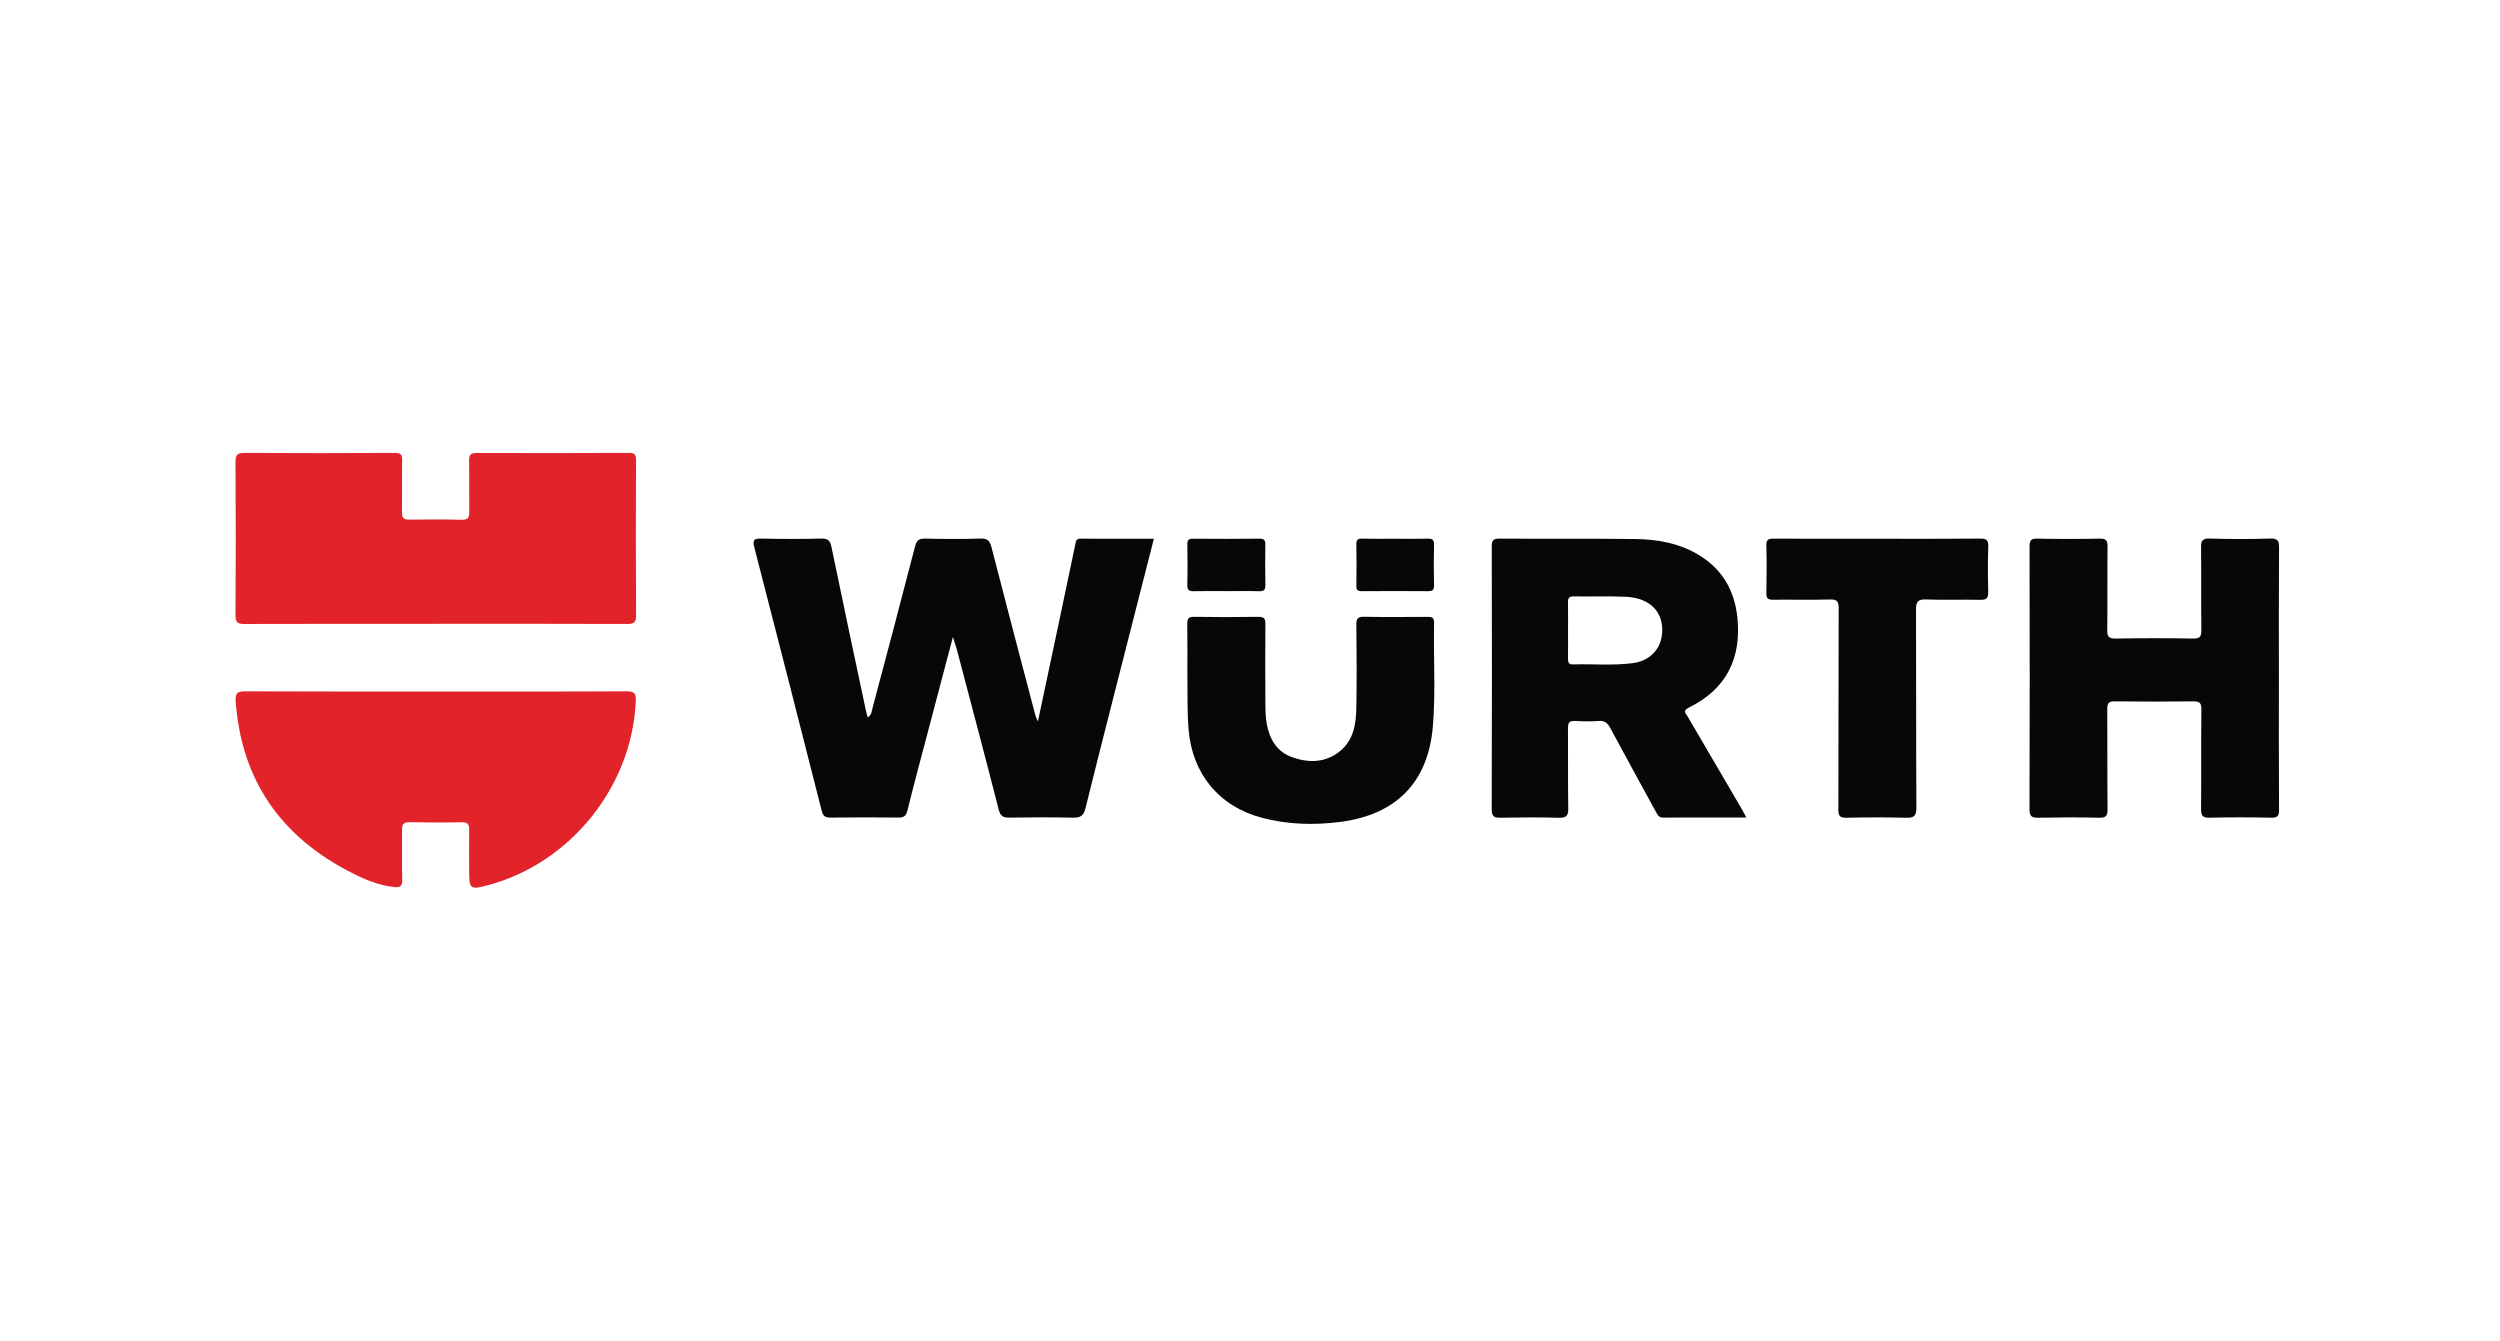
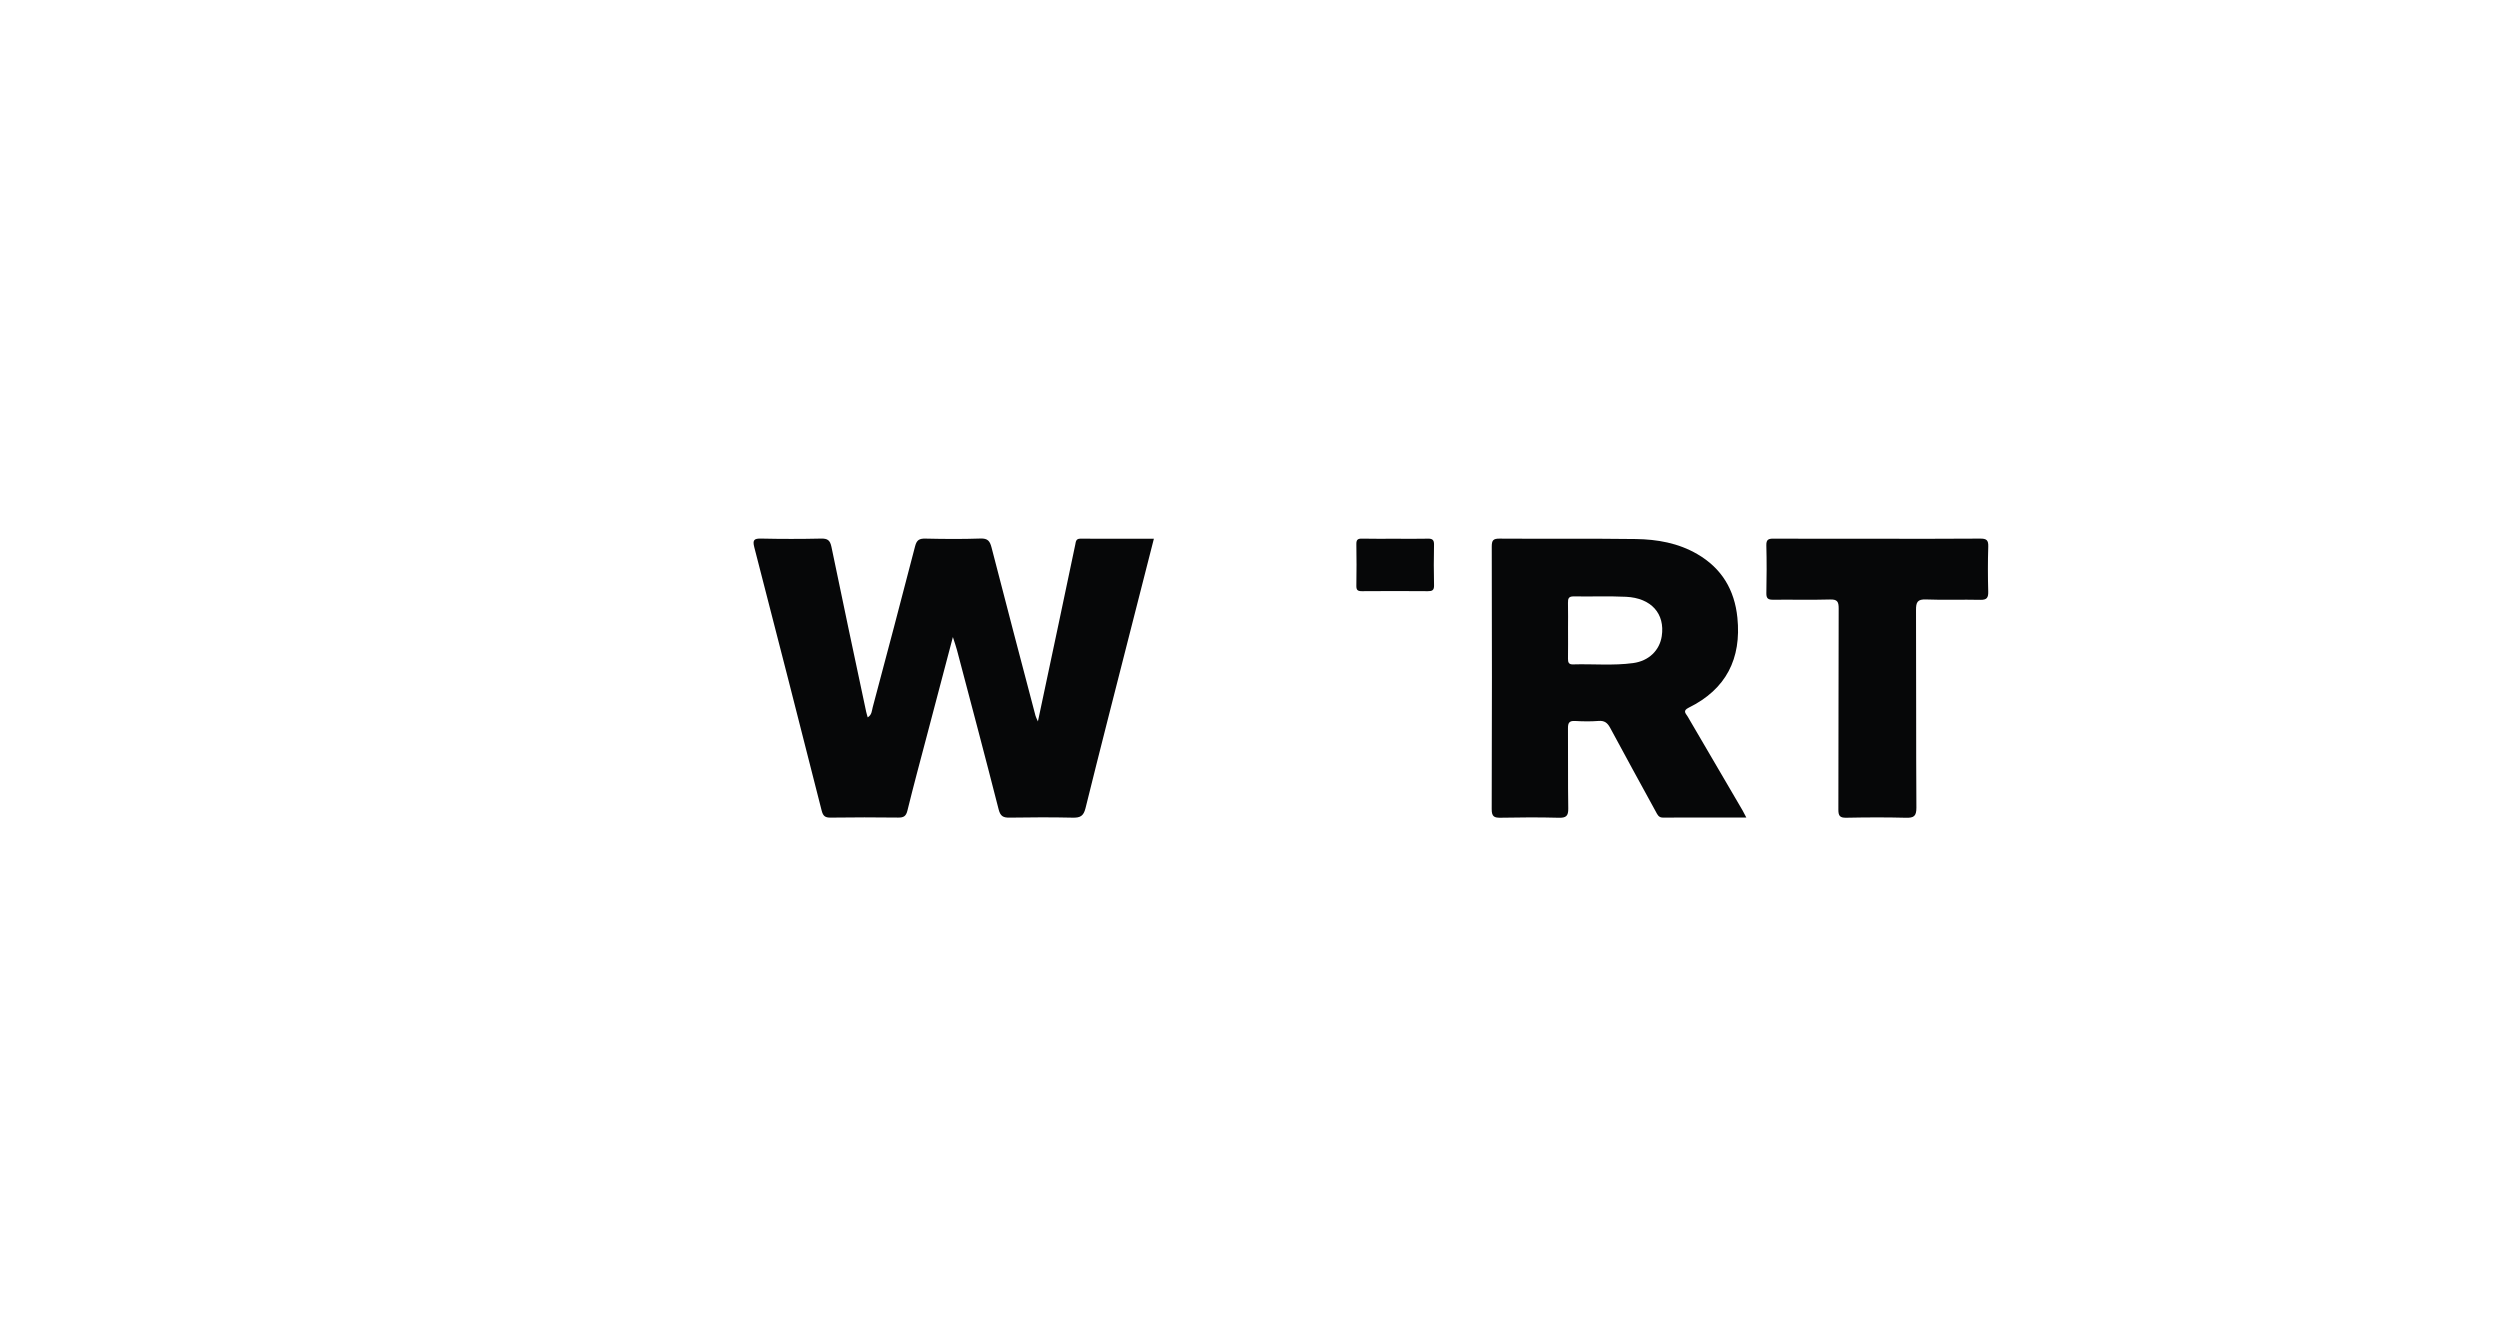
<svg xmlns="http://www.w3.org/2000/svg" width="138" height="74" viewBox="0 0 138 74" fill="none">
  <path d="M52.599 35.166C52.101 37.056 51.631 38.833 51.164 40.609C50.801 41.986 50.429 43.361 50.09 44.743C50.014 45.052 49.884 45.134 49.584 45.13C48.34 45.115 47.094 45.114 45.848 45.132C45.538 45.137 45.43 45.037 45.354 44.738C44.126 39.893 42.888 35.049 41.637 30.21C41.528 29.791 41.637 29.721 42.031 29.73C43.127 29.754 44.223 29.754 45.319 29.73C45.684 29.722 45.82 29.819 45.897 30.193C46.52 33.228 47.17 36.257 47.812 39.288C47.832 39.383 47.864 39.477 47.897 39.599C48.13 39.459 48.123 39.23 48.174 39.04C48.961 36.08 49.749 33.12 50.513 30.154C50.604 29.802 50.751 29.724 51.086 29.731C52.099 29.753 53.112 29.763 54.124 29.727C54.53 29.713 54.643 29.871 54.735 30.228C55.53 33.323 56.346 36.414 57.158 39.504C57.178 39.582 57.22 39.654 57.293 39.823C57.687 37.965 58.061 36.202 58.434 34.44C58.742 32.98 59.045 31.52 59.355 30.062C59.387 29.911 59.383 29.734 59.634 29.735C60.975 29.743 62.317 29.739 63.694 29.739C63.256 31.454 62.831 33.12 62.406 34.787C61.573 38.061 60.73 41.333 59.92 44.612C59.812 45.048 59.626 45.144 59.216 45.135C58.054 45.109 56.891 45.114 55.729 45.133C55.377 45.139 55.221 45.055 55.125 44.679C54.377 41.743 53.599 38.815 52.826 35.886C52.771 35.679 52.699 35.478 52.599 35.164V35.166Z" fill="#060708" />
-   <path d="M24.022 34.438C20.519 34.438 17.015 34.433 13.512 34.444C13.146 34.446 12.997 34.391 13 33.969C13.02 31.148 13.017 28.325 13 25.503C12.998 25.118 13.093 24.999 13.489 25.001C16.262 25.017 19.035 25.015 21.808 25.001C22.119 25 22.205 25.088 22.199 25.391C22.183 26.353 22.202 27.316 22.189 28.279C22.184 28.576 22.275 28.689 22.583 28.685C23.546 28.671 24.509 28.665 25.472 28.69C25.806 28.699 25.907 28.594 25.903 28.274C25.891 27.328 25.911 26.381 25.895 25.436C25.89 25.122 25.965 25.002 26.306 25.003C29.113 25.015 31.918 25.012 34.724 25C35.041 24.999 35.109 25.108 35.108 25.404C35.098 28.259 35.095 31.115 35.111 33.97C35.113 34.348 35.001 34.444 34.633 34.443C31.096 34.43 27.56 34.435 24.023 34.435V34.437L24.022 34.438Z" fill="#E3232A" />
-   <path d="M24.063 38.171C27.566 38.171 31.069 38.18 34.572 38.16C35.022 38.157 35.113 38.278 35.094 38.714C34.889 43.404 31.502 47.638 26.955 48.857C25.947 49.127 25.899 49.091 25.898 48.067C25.898 47.319 25.888 46.573 25.9 45.826C25.905 45.525 25.836 45.378 25.488 45.386C24.526 45.408 23.562 45.407 22.6 45.386C22.248 45.378 22.189 45.533 22.192 45.832C22.203 46.745 22.177 47.658 22.203 48.57C22.211 48.918 22.081 48.998 21.774 48.967C20.932 48.883 20.163 48.561 19.425 48.185C15.537 46.214 13.324 43.101 13.008 38.699C12.975 38.237 13.131 38.159 13.554 38.161C17.057 38.178 20.56 38.17 24.063 38.171Z" fill="#E3232A" />
  <path d="M96.399 45.127C94.808 45.127 93.301 45.124 91.794 45.131C91.557 45.132 91.493 44.972 91.406 44.812C90.565 43.27 89.715 41.733 88.886 40.186C88.734 39.902 88.572 39.769 88.237 39.796C87.808 39.83 87.373 39.822 86.943 39.798C86.632 39.781 86.549 39.892 86.552 40.195C86.565 41.672 86.543 43.15 86.568 44.627C86.576 45.052 86.441 45.151 86.035 45.14C84.974 45.111 83.911 45.117 82.848 45.138C82.484 45.145 82.34 45.084 82.342 44.662C82.359 39.832 82.357 35.003 82.345 30.172C82.345 29.829 82.421 29.729 82.776 29.732C85.283 29.75 87.79 29.722 90.296 29.755C91.479 29.771 92.635 29.974 93.687 30.584C95.043 31.37 95.749 32.564 95.904 34.097C96.134 36.355 95.282 38.049 93.218 39.063C92.86 39.238 93.059 39.383 93.157 39.55C94.167 41.281 95.181 43.011 96.193 44.741C96.251 44.841 96.301 44.944 96.398 45.13L96.399 45.127ZM86.556 34.768C86.556 35.299 86.561 35.83 86.553 36.36C86.55 36.555 86.592 36.682 86.822 36.675C87.931 36.642 89.046 36.752 90.15 36.602C91.019 36.484 91.611 35.899 91.729 35.116C91.916 33.879 91.154 33.01 89.758 32.943C88.799 32.897 87.835 32.938 86.874 32.921C86.593 32.916 86.546 33.037 86.552 33.278C86.564 33.775 86.555 34.272 86.555 34.769L86.556 34.768Z" fill="#060708" />
-   <path d="M125.795 37.428C125.795 39.852 125.787 42.277 125.803 44.7C125.805 45.05 125.712 45.144 125.364 45.137C124.235 45.114 123.106 45.108 121.978 45.139C121.563 45.15 121.495 45 121.499 44.632C121.516 42.806 121.497 40.979 121.515 39.153C121.519 38.798 121.413 38.711 121.07 38.715C119.626 38.733 118.181 38.732 116.737 38.715C116.403 38.711 116.319 38.816 116.321 39.136C116.335 40.979 116.317 42.822 116.337 44.664C116.341 45.036 116.246 45.147 115.869 45.138C114.756 45.113 113.643 45.117 112.531 45.138C112.166 45.145 112.026 45.078 112.028 44.661C112.045 39.83 112.043 34.999 112.031 30.167C112.031 29.819 112.116 29.724 112.466 29.732C113.611 29.756 114.757 29.756 115.904 29.732C116.268 29.724 116.339 29.849 116.336 30.184C116.319 31.711 116.339 33.239 116.321 34.767C116.317 35.123 116.389 35.255 116.78 35.248C118.207 35.223 119.636 35.222 121.063 35.248C121.459 35.255 121.518 35.114 121.514 34.764C121.496 33.254 121.517 31.743 121.499 30.232C121.495 29.87 121.55 29.714 121.972 29.727C123.083 29.761 124.197 29.764 125.308 29.727C125.753 29.712 125.807 29.868 125.804 30.256C125.786 32.647 125.795 35.038 125.795 37.428Z" fill="#060708" />
-   <path d="M65.543 37.288C65.543 36.341 65.552 35.395 65.538 34.449C65.533 34.156 65.601 34.043 65.923 34.049C67.102 34.069 68.281 34.067 69.46 34.049C69.772 34.044 69.852 34.146 69.85 34.446C69.837 35.956 69.842 37.467 69.85 38.978C69.852 39.293 69.865 39.611 69.919 39.92C70.069 40.787 70.47 41.498 71.343 41.804C72.266 42.127 73.184 42.105 73.977 41.455C74.723 40.842 74.855 39.954 74.87 39.064C74.897 37.537 74.888 36.008 74.87 34.481C74.865 34.127 74.969 34.04 75.313 34.046C76.458 34.068 77.604 34.056 78.75 34.052C78.982 34.052 79.169 34.042 79.162 34.377C79.121 36.285 79.254 38.198 79.094 40.102C78.835 43.182 77.068 44.973 73.985 45.37C72.521 45.558 71.069 45.517 69.639 45.136C67.286 44.509 65.811 42.706 65.61 40.273C65.529 39.278 65.556 38.282 65.545 37.287L65.543 37.288Z" fill="#060708" />
  <path d="M103.632 29.739C105.524 29.739 107.417 29.748 109.309 29.731C109.656 29.728 109.763 29.817 109.752 30.169C109.725 30.999 109.728 31.83 109.75 32.659C109.759 32.999 109.669 33.12 109.31 33.111C108.315 33.087 107.317 33.13 106.323 33.09C105.843 33.07 105.762 33.241 105.764 33.675C105.779 37.31 105.763 40.946 105.785 44.58C105.788 45.059 105.639 45.152 105.202 45.14C104.107 45.111 103.011 45.117 101.916 45.139C101.565 45.146 101.477 45.038 101.478 44.693C101.491 40.991 101.48 37.29 101.495 33.589C101.496 33.211 101.42 33.08 101.016 33.092C99.971 33.122 98.924 33.094 97.879 33.105C97.609 33.108 97.497 33.042 97.503 32.747C97.521 31.868 97.526 30.987 97.502 30.108C97.493 29.779 97.621 29.731 97.906 29.733C99.814 29.744 101.723 29.739 103.633 29.739H103.632Z" fill="#060708" />
-   <path d="M67.654 32.629C67.074 32.629 66.494 32.619 65.915 32.634C65.656 32.641 65.529 32.595 65.538 32.288C65.56 31.544 65.552 30.797 65.541 30.053C65.538 29.823 65.6 29.734 65.847 29.736C67.072 29.747 68.298 29.749 69.524 29.734C69.804 29.731 69.851 29.843 69.847 30.084C69.836 30.812 69.831 31.542 69.849 32.27C69.856 32.546 69.783 32.646 69.494 32.636C68.882 32.615 68.268 32.63 67.655 32.63L67.654 32.629Z" fill="#060708" />
  <path d="M77.07 29.739C77.651 29.739 78.231 29.749 78.812 29.735C79.067 29.727 79.164 29.801 79.158 30.069C79.143 30.816 79.14 31.562 79.159 32.309C79.166 32.588 79.054 32.635 78.811 32.633C77.6 32.624 76.389 32.623 75.178 32.633C74.942 32.635 74.866 32.57 74.871 32.329C74.885 31.566 74.883 30.803 74.871 30.039C74.867 29.801 74.939 29.727 75.18 29.733C75.809 29.749 76.44 29.738 77.07 29.738V29.739Z" fill="#060708" />
</svg>